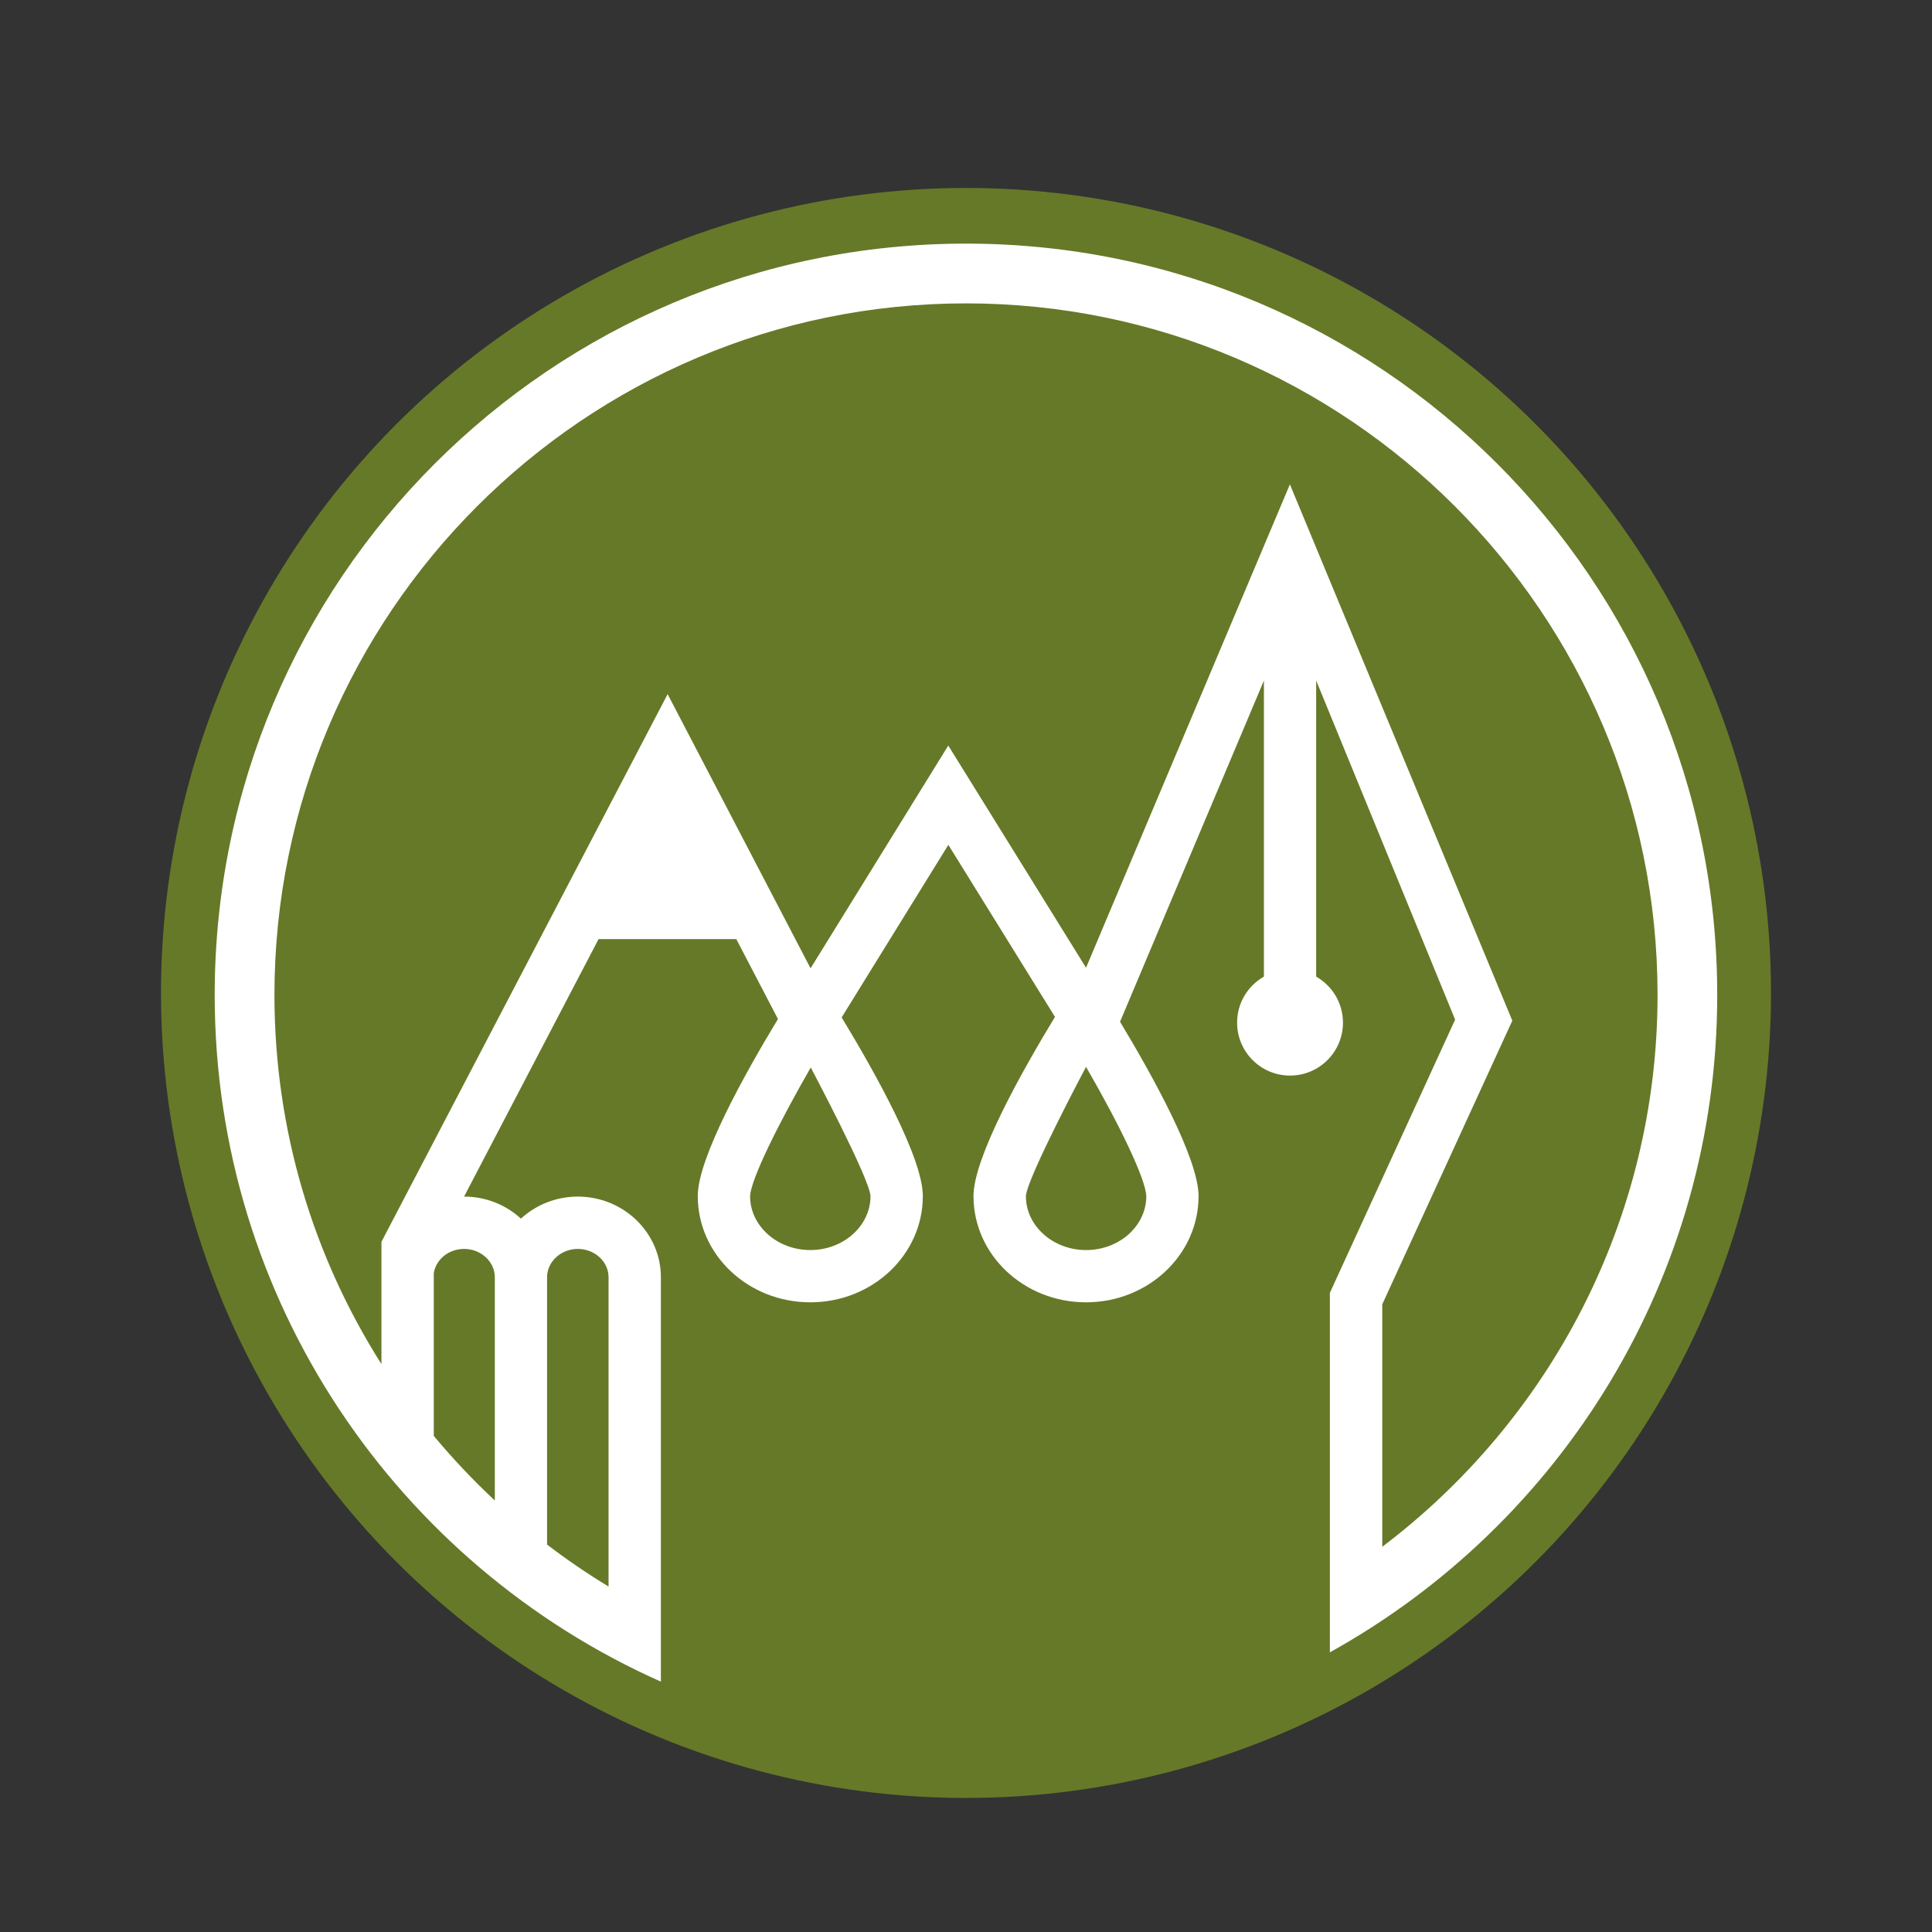
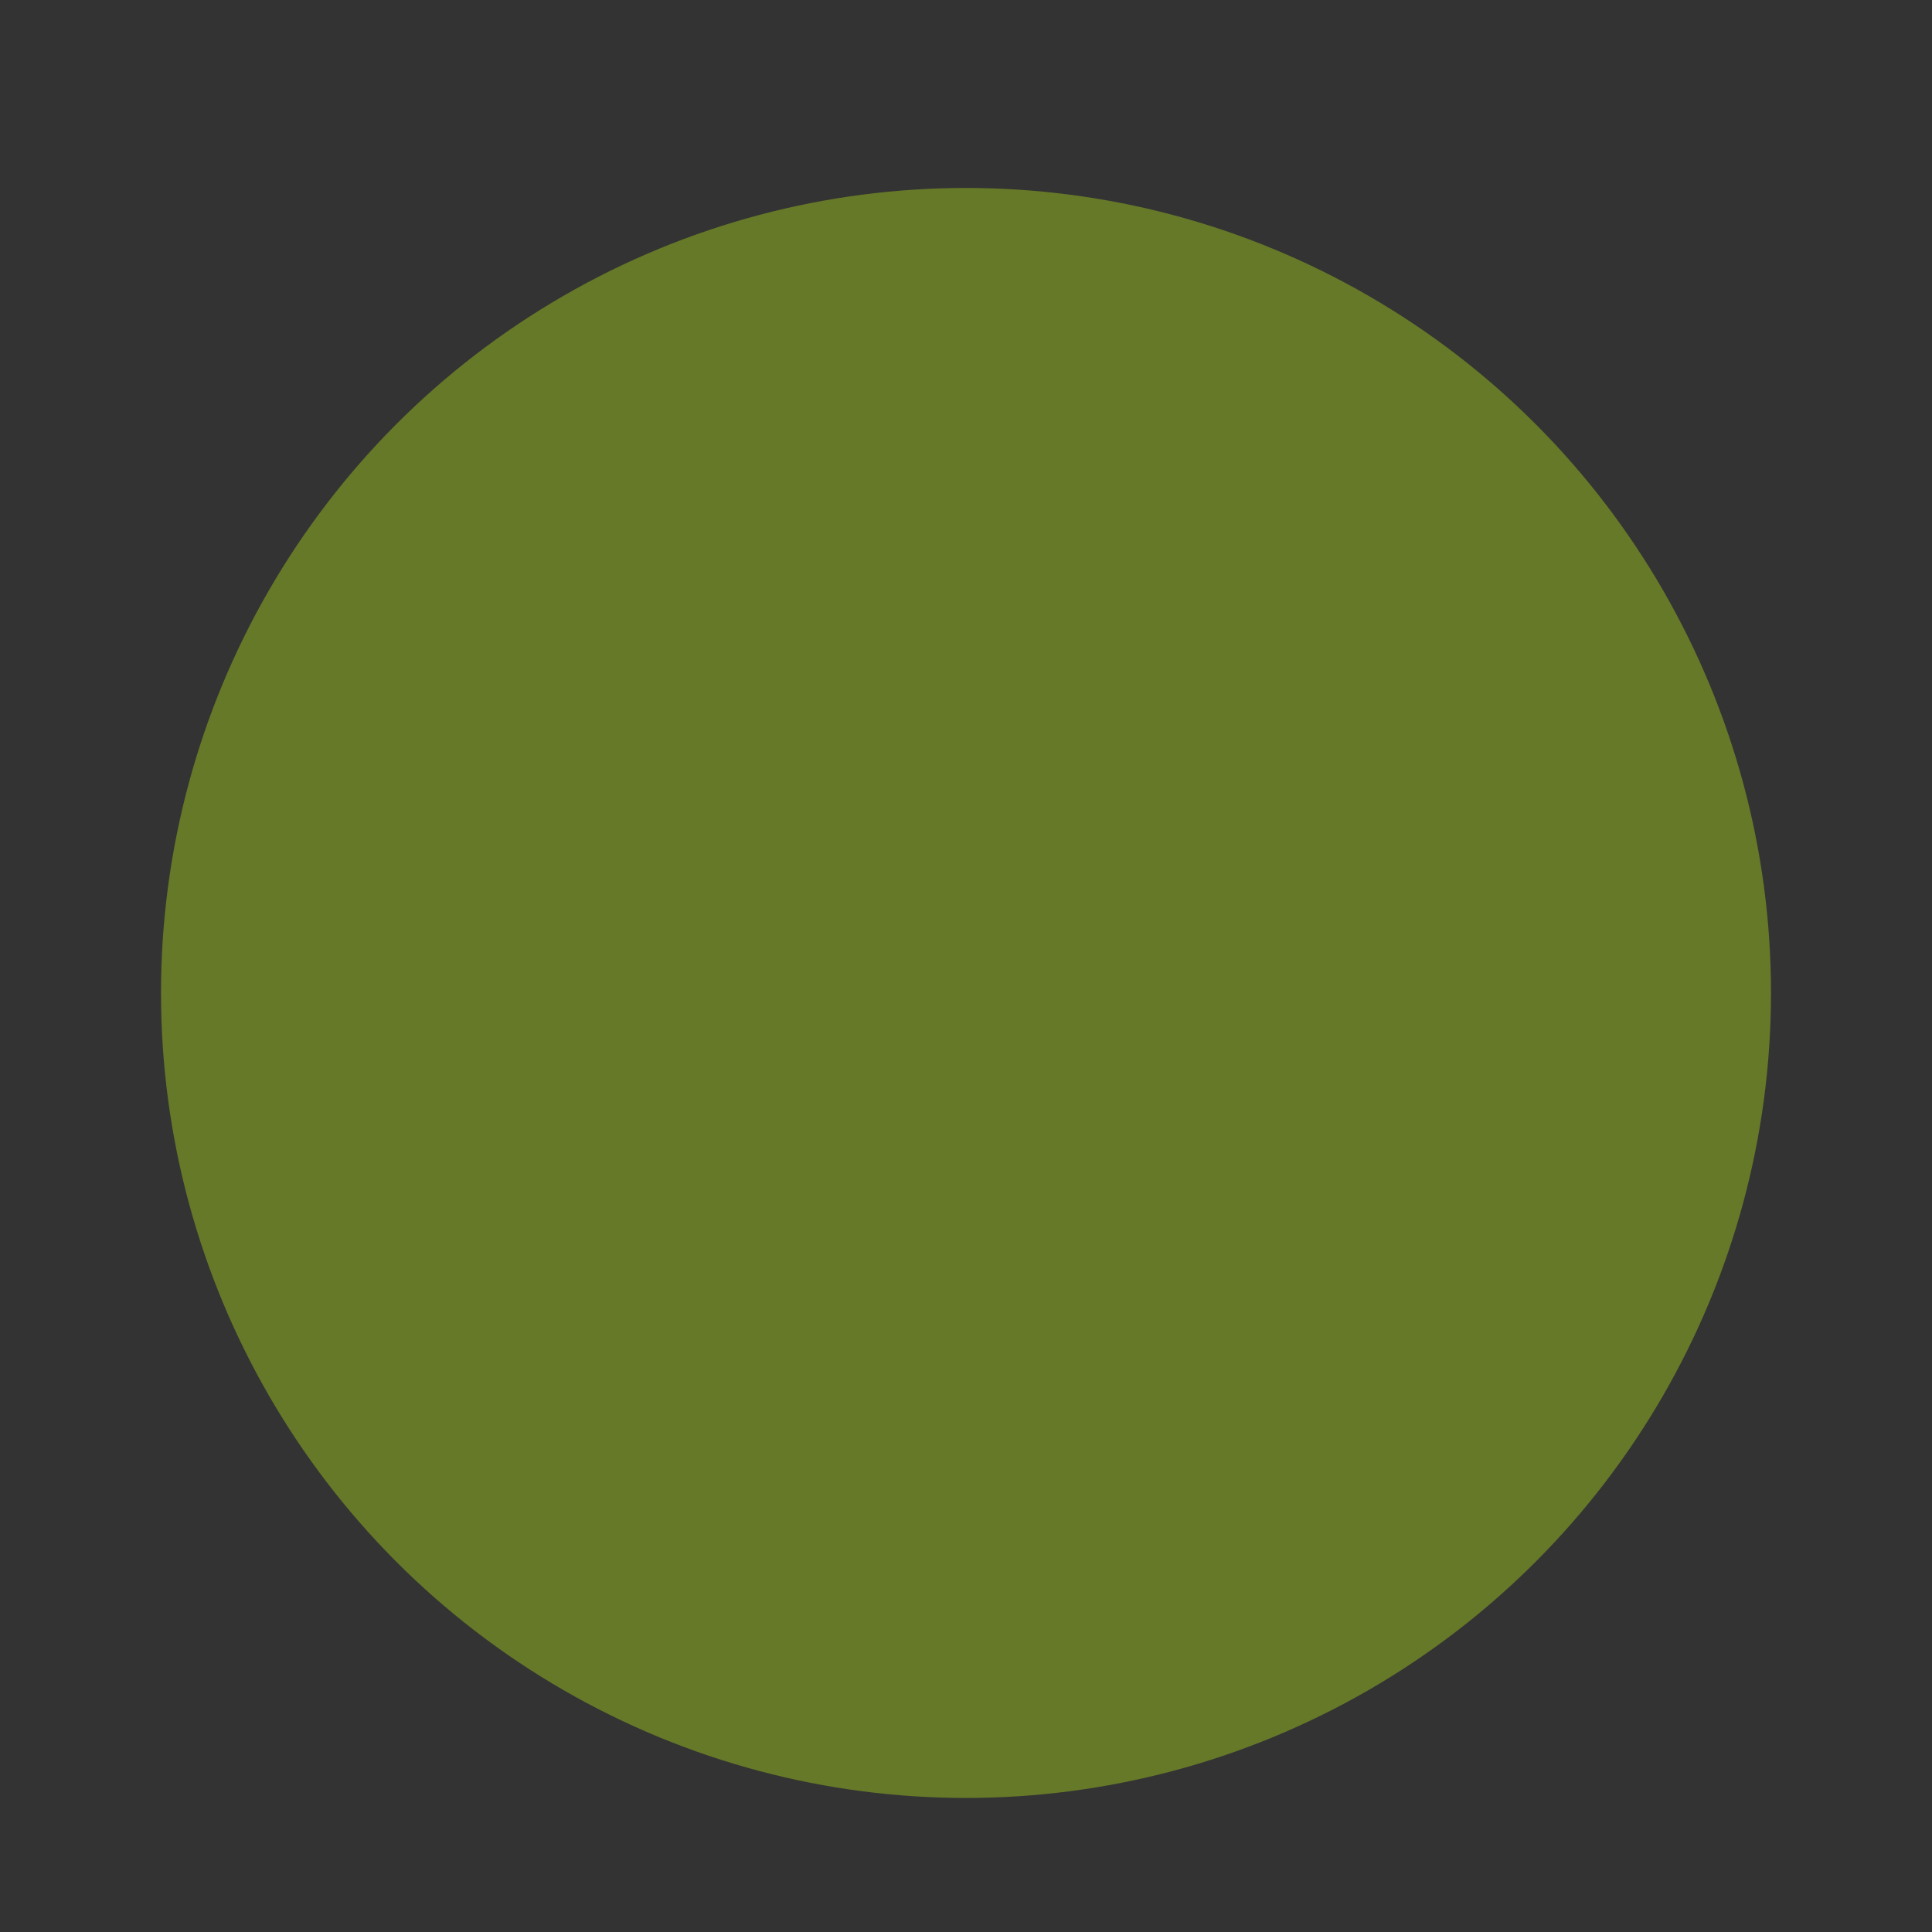
<svg xmlns="http://www.w3.org/2000/svg" version="1.1" id="Logo" x="0px" y="0px" viewBox="0 0 255.12 255.12" style="enable-background:new 0 0 255.12 255.12;" xml:space="preserve">
  <rect x="0" y="0" width="255.12" height="255.12" fill="#333333" stroke="none" />
  <style type="text/css">
	.st0{fill:#667928;}
	.st1{fill:#FFFFFF;}
</style>
  <circle class="st0" cx="127.56" cy="131.12" r="106.3" />
  <g>
-     <path class="st1" d="M127.56,32.17c-54.79,0-99.21,44.42-99.21,99.21c0,40.45,24.21,75.24,58.92,90.68v-53.4   c0-5.87-4.92-10.65-10.97-10.65c-2.91,0-5.55,1.11-7.51,2.91c-1.96-1.8-4.6-2.91-7.51-2.91l17.76-34h18.19l5.5,10.55   c-4.39,7.25-10.59,18.38-10.59,23.38c0,7.75,6.65,14.03,14.86,14.03c8.21,0,14.86-6.28,14.86-14.03c0-5.05-6.32-16.34-10.72-23.59   l14.09-22.79l14.08,22.72c-4.4,7.24-10.76,18.59-10.76,23.66c0,7.75,6.65,14.03,14.86,14.03c8.21,0,14.86-6.28,14.86-14.03   c0-4.92-6-15.77-10.37-23.02l19-45.05v39.09c-2.11,1.2-3.54,3.47-3.54,6.08c0,3.86,3.13,6.99,6.99,6.99c3.86,0,6.99-3.13,6.99-6.99   c0-2.6-1.43-4.87-3.54-6.08v-39.1l18.35,44.78l-16.54,36.08v47.47c30.5-16.92,51.15-49.45,51.15-86.8   C226.77,76.59,182.35,32.17,127.56,32.17z M76.3,164.92c2.24,0,4.06,1.68,4.06,3.74v40.84c-2.81-1.7-5.52-3.55-8.12-5.54v-35.31   C72.25,166.6,74.07,164.92,76.3,164.92z M65.34,168.67v29.47c-2.86-2.67-5.55-5.52-8.06-8.53v-21.49c0.29-1.81,1.96-3.2,4-3.2   C63.52,164.92,65.34,166.6,65.34,168.67z M114.95,157.95c0,3.93-3.57,7.12-7.95,7.12c-4.38,0-7.95-3.2-7.95-7.11   c0.08-2.21,3.74-9.57,8.01-17C107.06,140.97,114.87,155.67,114.95,157.95z M151.37,157.95c0,3.93-3.57,7.12-7.95,7.12   c-4.38,0-7.95-3.2-7.95-7.11c0.08-2.29,7.94-17.08,7.94-17.08C147.84,148.52,151.29,155.7,151.37,157.95z M182.53,204.25v-32.02   l17.17-37.45l-29.37-70.82l-26.92,63.83l-18.19-29.34l-18.18,29.41c-0.03-0.04-0.04-0.07-0.04-0.07s0,0.01,0,0.01L88.16,91.66   l-37.79,72.32v16.15c-8.95-14.11-14.13-30.83-14.13-48.75c0-50.35,40.97-91.32,91.32-91.32s91.32,40.96,91.32,91.32   C218.88,161.11,204.59,187.56,182.53,204.25z" />
-   </g>
+     </g>
</svg>